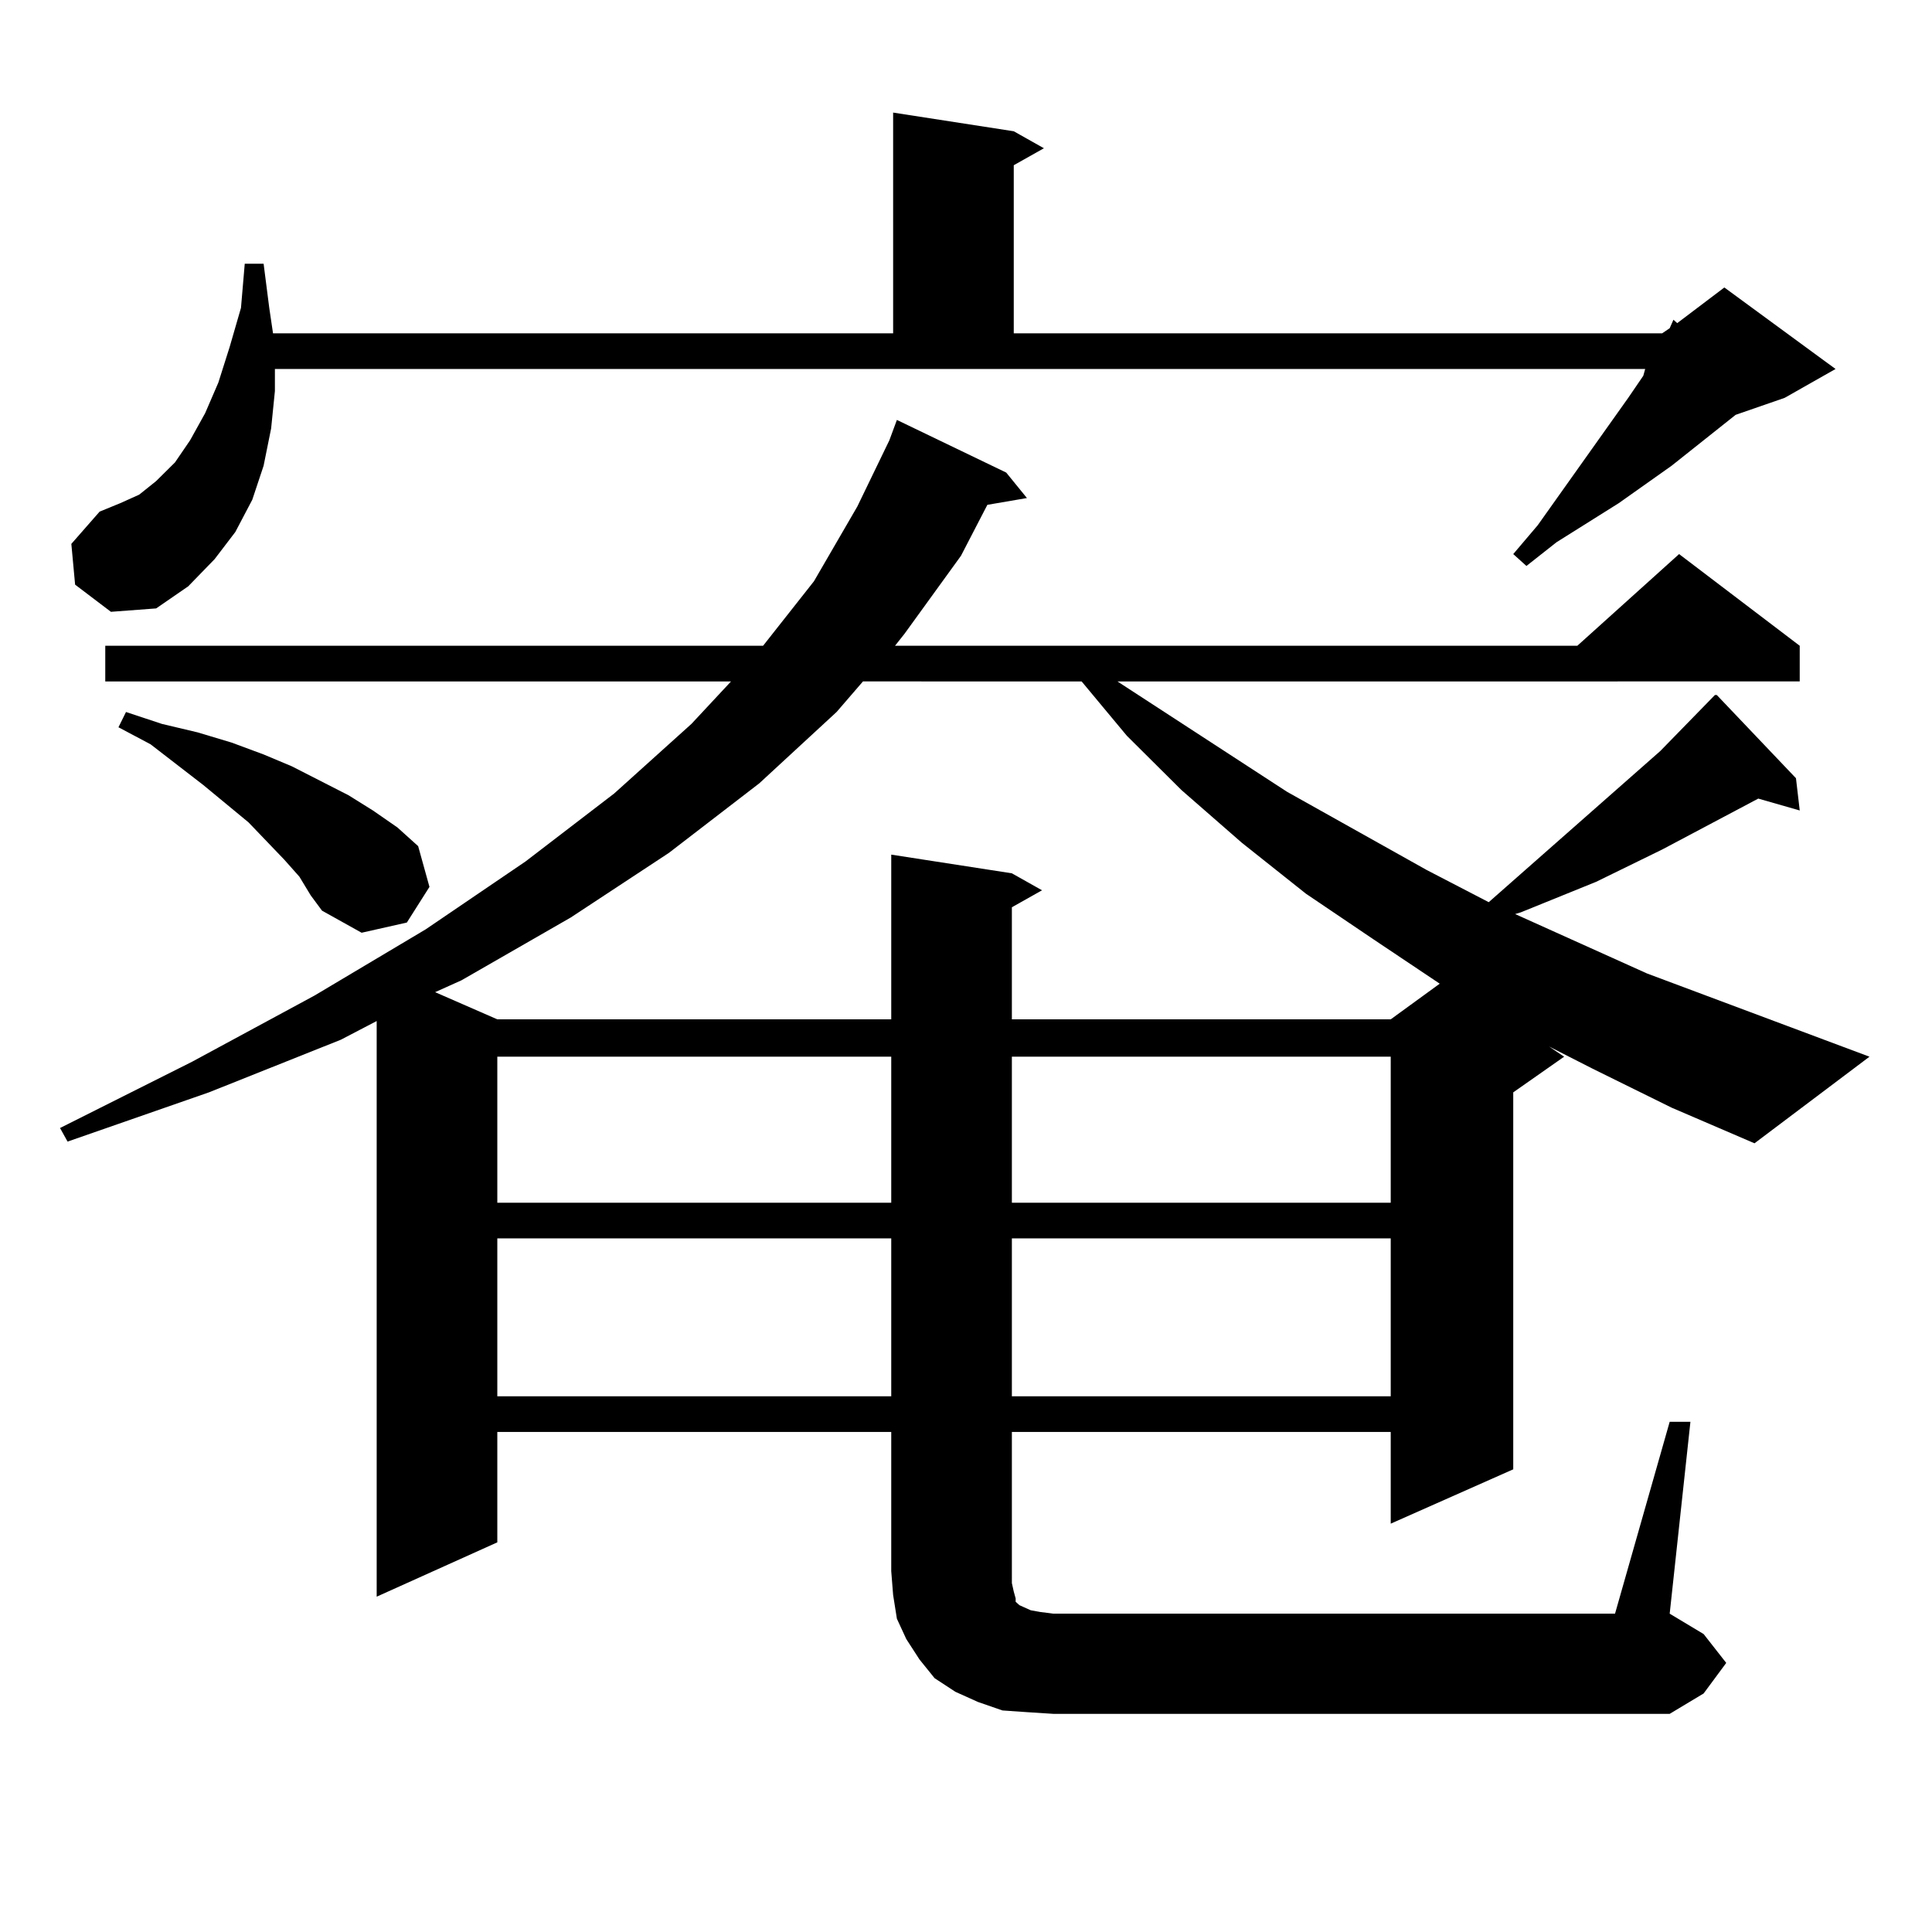
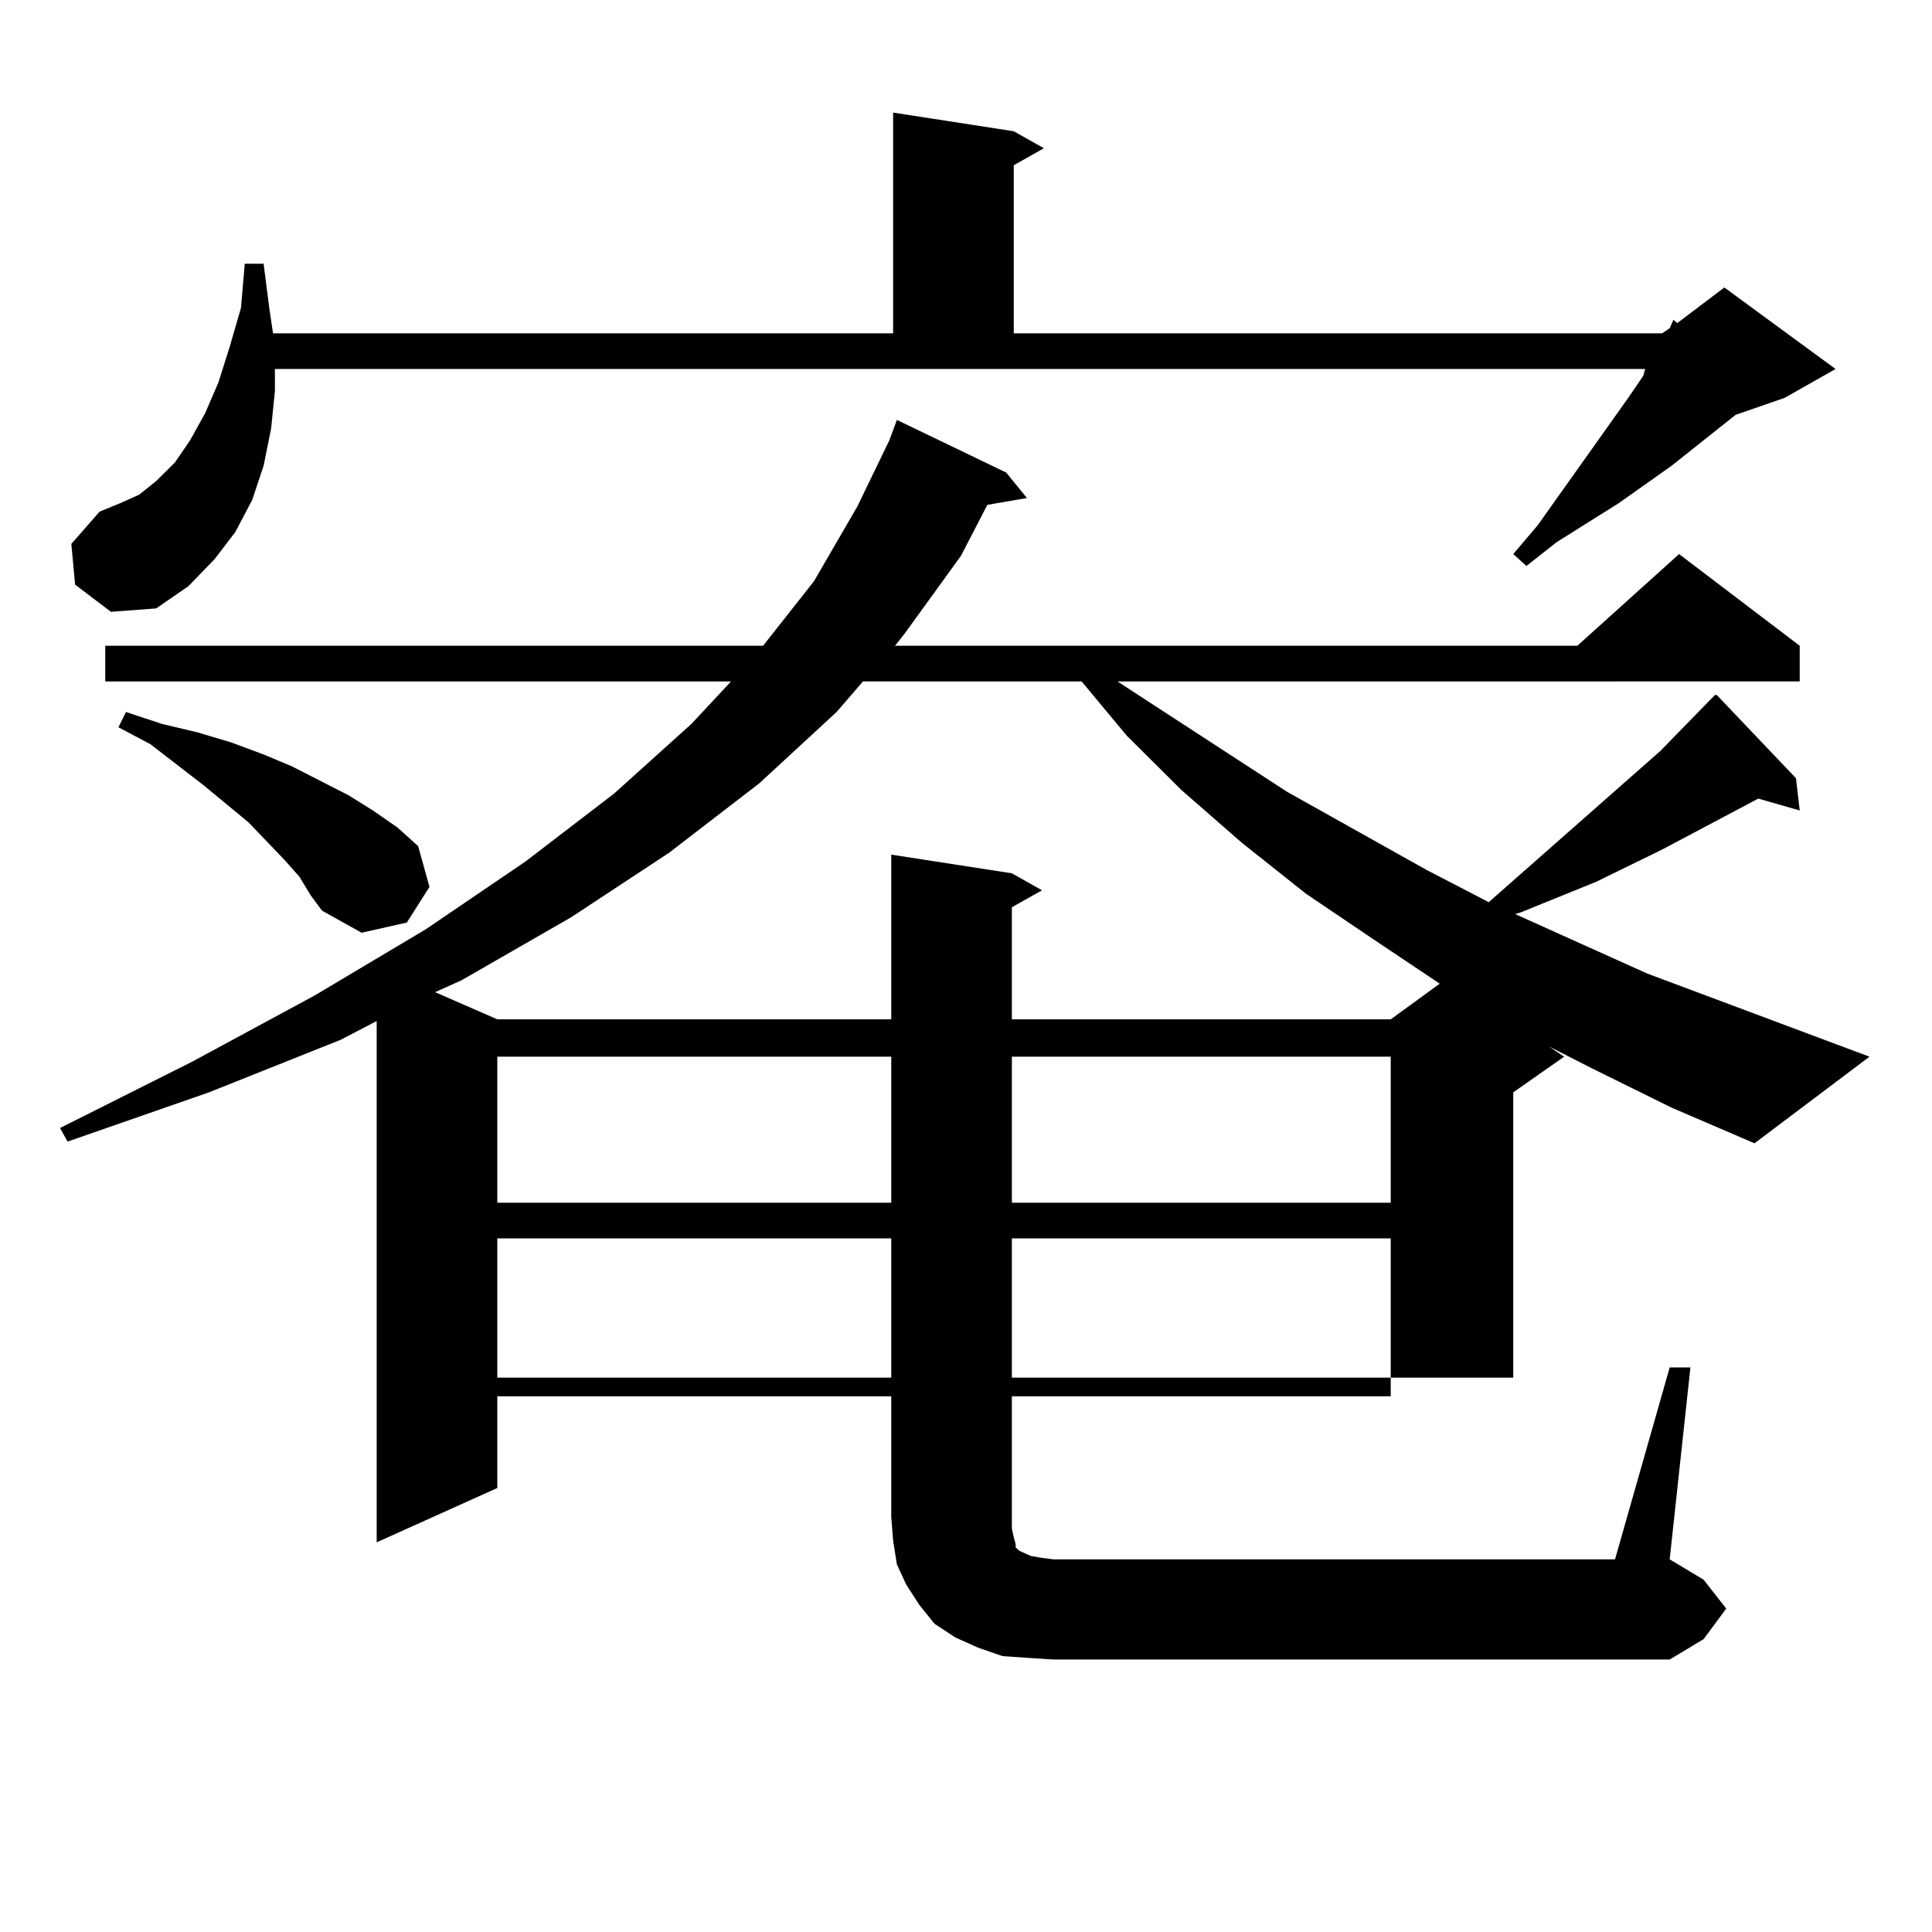
<svg xmlns="http://www.w3.org/2000/svg" version="1.1" id="图层_1" x="0px" y="0px" width="1000px" height="1000px" viewBox="0 0 1000 1000" enable-background="new 0 0 1000 1000" xml:space="preserve">
-   <path d="M824.224,553.098l-22.438-11.426l7.805,5.273l-26.341,18.457V760.52l-63.413,28.125v-47.461H523.743v78.223l0.976,4.395  l0.976,3.516v1.758l0.976,0.879l0.976,0.879l1.951,0.879l3.902,1.758l4.878,0.879l6.829,0.879h290.725l28.292-99.316h10.731  l-10.731,99.316l17.561,10.547l11.707,14.941l-11.707,15.82l-17.561,10.547H545.206l-13.658-0.879l-12.683-0.879l-12.683-4.395  l-11.707-5.273l-10.731-7.031l-7.805-9.668l-6.829-10.547l-4.878-10.547l-1.951-12.305l-0.976-12.305v-72.07H257.408v57.129  l-62.438,28.125V528.488l-18.536,9.668l-68.291,27.246l-73.169,25.488l-3.902-7.031l68.291-34.277l63.413-34.277l57.56-34.277  l51.706-35.156l45.853-35.156l39.999-36.035l20.487-21.973H54.486V334.25h340.479l26.341-33.398l22.438-38.672l16.585-34.277  l3.902-10.547l56.584,27.246l10.731,13.184l-20.487,3.516l-13.658,26.367l-29.268,40.43l-4.878,6.152h353.162l52.682-47.461  l62.438,47.461v18.457H578.376l87.803,57.129l72.193,40.43l32.194,16.699l88.778-78.223l28.292-29.004h0.976l40.975,43.066  l1.951,16.699l-21.463-6.152l-49.755,26.367l-34.146,16.699l-39.023,15.82l-2.927,0.879l68.291,30.762l115.119,43.066  l-59.511,44.824l-42.926-18.457L824.224,553.098z M38.877,302.609l-1.951-21.094l14.634-16.699l10.731-4.395l9.756-4.395l8.78-7.031  l9.756-9.668l7.805-11.426l7.805-14.063l6.829-15.82l5.854-18.457l5.854-20.215l1.951-22.852h9.756l2.927,22.852l1.951,13.184  h320.968V58.273l62.438,9.668l15.609,8.789l-15.609,8.789v87.012H860.32l3.902-2.637l1.951-4.395l1.951,1.758l24.39-18.457  l57.56,42.188l-26.341,14.941l-25.365,8.789l-33.17,26.367l-27.316,19.336l-32.194,20.215l-15.609,12.305l-6.829-6.152  l12.683-14.941l46.828-65.918l7.805-11.426l0.976-3.516H142.289v11.426l-1.951,19.336l-3.902,19.336l-5.854,17.578l-8.78,16.699  l-10.731,14.063l-13.658,14.063l-16.585,11.426l-23.414,1.758L38.877,302.609z M154.972,453.781l-7.805-8.789l-18.536-19.336  l-23.414-19.336L77.9,385.227l-16.585-8.789l3.902-7.91l18.536,6.152l18.536,4.395l17.561,5.273l16.585,6.152l14.634,6.152  l29.268,14.941l12.683,7.91l12.683,8.789l10.731,9.668l5.854,21.094l-11.707,18.457l-23.414,5.273l-20.487-11.426l-5.854-7.91  L154.972,453.781z M446.672,352.707l-13.658,15.82l-39.999,36.914l-46.828,36.035l-50.73,33.398l-56.584,32.52l-13.658,6.152  l32.194,14.063h203.897v-85.254l62.438,9.668l15.609,8.789l-15.609,8.789v58.008h196.093l25.365-18.457l-34.146-22.852  l-35.121-23.73l-33.17-26.367l-31.219-27.246l-28.292-28.125l-23.414-28.125H446.672z M257.408,546.945v75.586h203.897v-75.586  H257.408z M257.408,640.988v81.738h203.897v-81.738H257.408z M523.743,546.945v75.586h196.093v-75.586H523.743z M523.743,640.988  v81.738h196.093v-81.738H523.743z" />
+   <path d="M824.224,553.098l-22.438-11.426l7.805,5.273l-26.341,18.457V760.52v-47.461H523.743v78.223l0.976,4.395  l0.976,3.516v1.758l0.976,0.879l0.976,0.879l1.951,0.879l3.902,1.758l4.878,0.879l6.829,0.879h290.725l28.292-99.316h10.731  l-10.731,99.316l17.561,10.547l11.707,14.941l-11.707,15.82l-17.561,10.547H545.206l-13.658-0.879l-12.683-0.879l-12.683-4.395  l-11.707-5.273l-10.731-7.031l-7.805-9.668l-6.829-10.547l-4.878-10.547l-1.951-12.305l-0.976-12.305v-72.07H257.408v57.129  l-62.438,28.125V528.488l-18.536,9.668l-68.291,27.246l-73.169,25.488l-3.902-7.031l68.291-34.277l63.413-34.277l57.56-34.277  l51.706-35.156l45.853-35.156l39.999-36.035l20.487-21.973H54.486V334.25h340.479l26.341-33.398l22.438-38.672l16.585-34.277  l3.902-10.547l56.584,27.246l10.731,13.184l-20.487,3.516l-13.658,26.367l-29.268,40.43l-4.878,6.152h353.162l52.682-47.461  l62.438,47.461v18.457H578.376l87.803,57.129l72.193,40.43l32.194,16.699l88.778-78.223l28.292-29.004h0.976l40.975,43.066  l1.951,16.699l-21.463-6.152l-49.755,26.367l-34.146,16.699l-39.023,15.82l-2.927,0.879l68.291,30.762l115.119,43.066  l-59.511,44.824l-42.926-18.457L824.224,553.098z M38.877,302.609l-1.951-21.094l14.634-16.699l10.731-4.395l9.756-4.395l8.78-7.031  l9.756-9.668l7.805-11.426l7.805-14.063l6.829-15.82l5.854-18.457l5.854-20.215l1.951-22.852h9.756l2.927,22.852l1.951,13.184  h320.968V58.273l62.438,9.668l15.609,8.789l-15.609,8.789v87.012H860.32l3.902-2.637l1.951-4.395l1.951,1.758l24.39-18.457  l57.56,42.188l-26.341,14.941l-25.365,8.789l-33.17,26.367l-27.316,19.336l-32.194,20.215l-15.609,12.305l-6.829-6.152  l12.683-14.941l46.828-65.918l7.805-11.426l0.976-3.516H142.289v11.426l-1.951,19.336l-3.902,19.336l-5.854,17.578l-8.78,16.699  l-10.731,14.063l-13.658,14.063l-16.585,11.426l-23.414,1.758L38.877,302.609z M154.972,453.781l-7.805-8.789l-18.536-19.336  l-23.414-19.336L77.9,385.227l-16.585-8.789l3.902-7.91l18.536,6.152l18.536,4.395l17.561,5.273l16.585,6.152l14.634,6.152  l29.268,14.941l12.683,7.91l12.683,8.789l10.731,9.668l5.854,21.094l-11.707,18.457l-23.414,5.273l-20.487-11.426l-5.854-7.91  L154.972,453.781z M446.672,352.707l-13.658,15.82l-39.999,36.914l-46.828,36.035l-50.73,33.398l-56.584,32.52l-13.658,6.152  l32.194,14.063h203.897v-85.254l62.438,9.668l15.609,8.789l-15.609,8.789v58.008h196.093l25.365-18.457l-34.146-22.852  l-35.121-23.73l-33.17-26.367l-31.219-27.246l-28.292-28.125l-23.414-28.125H446.672z M257.408,546.945v75.586h203.897v-75.586  H257.408z M257.408,640.988v81.738h203.897v-81.738H257.408z M523.743,546.945v75.586h196.093v-75.586H523.743z M523.743,640.988  v81.738h196.093v-81.738H523.743z" />
</svg>